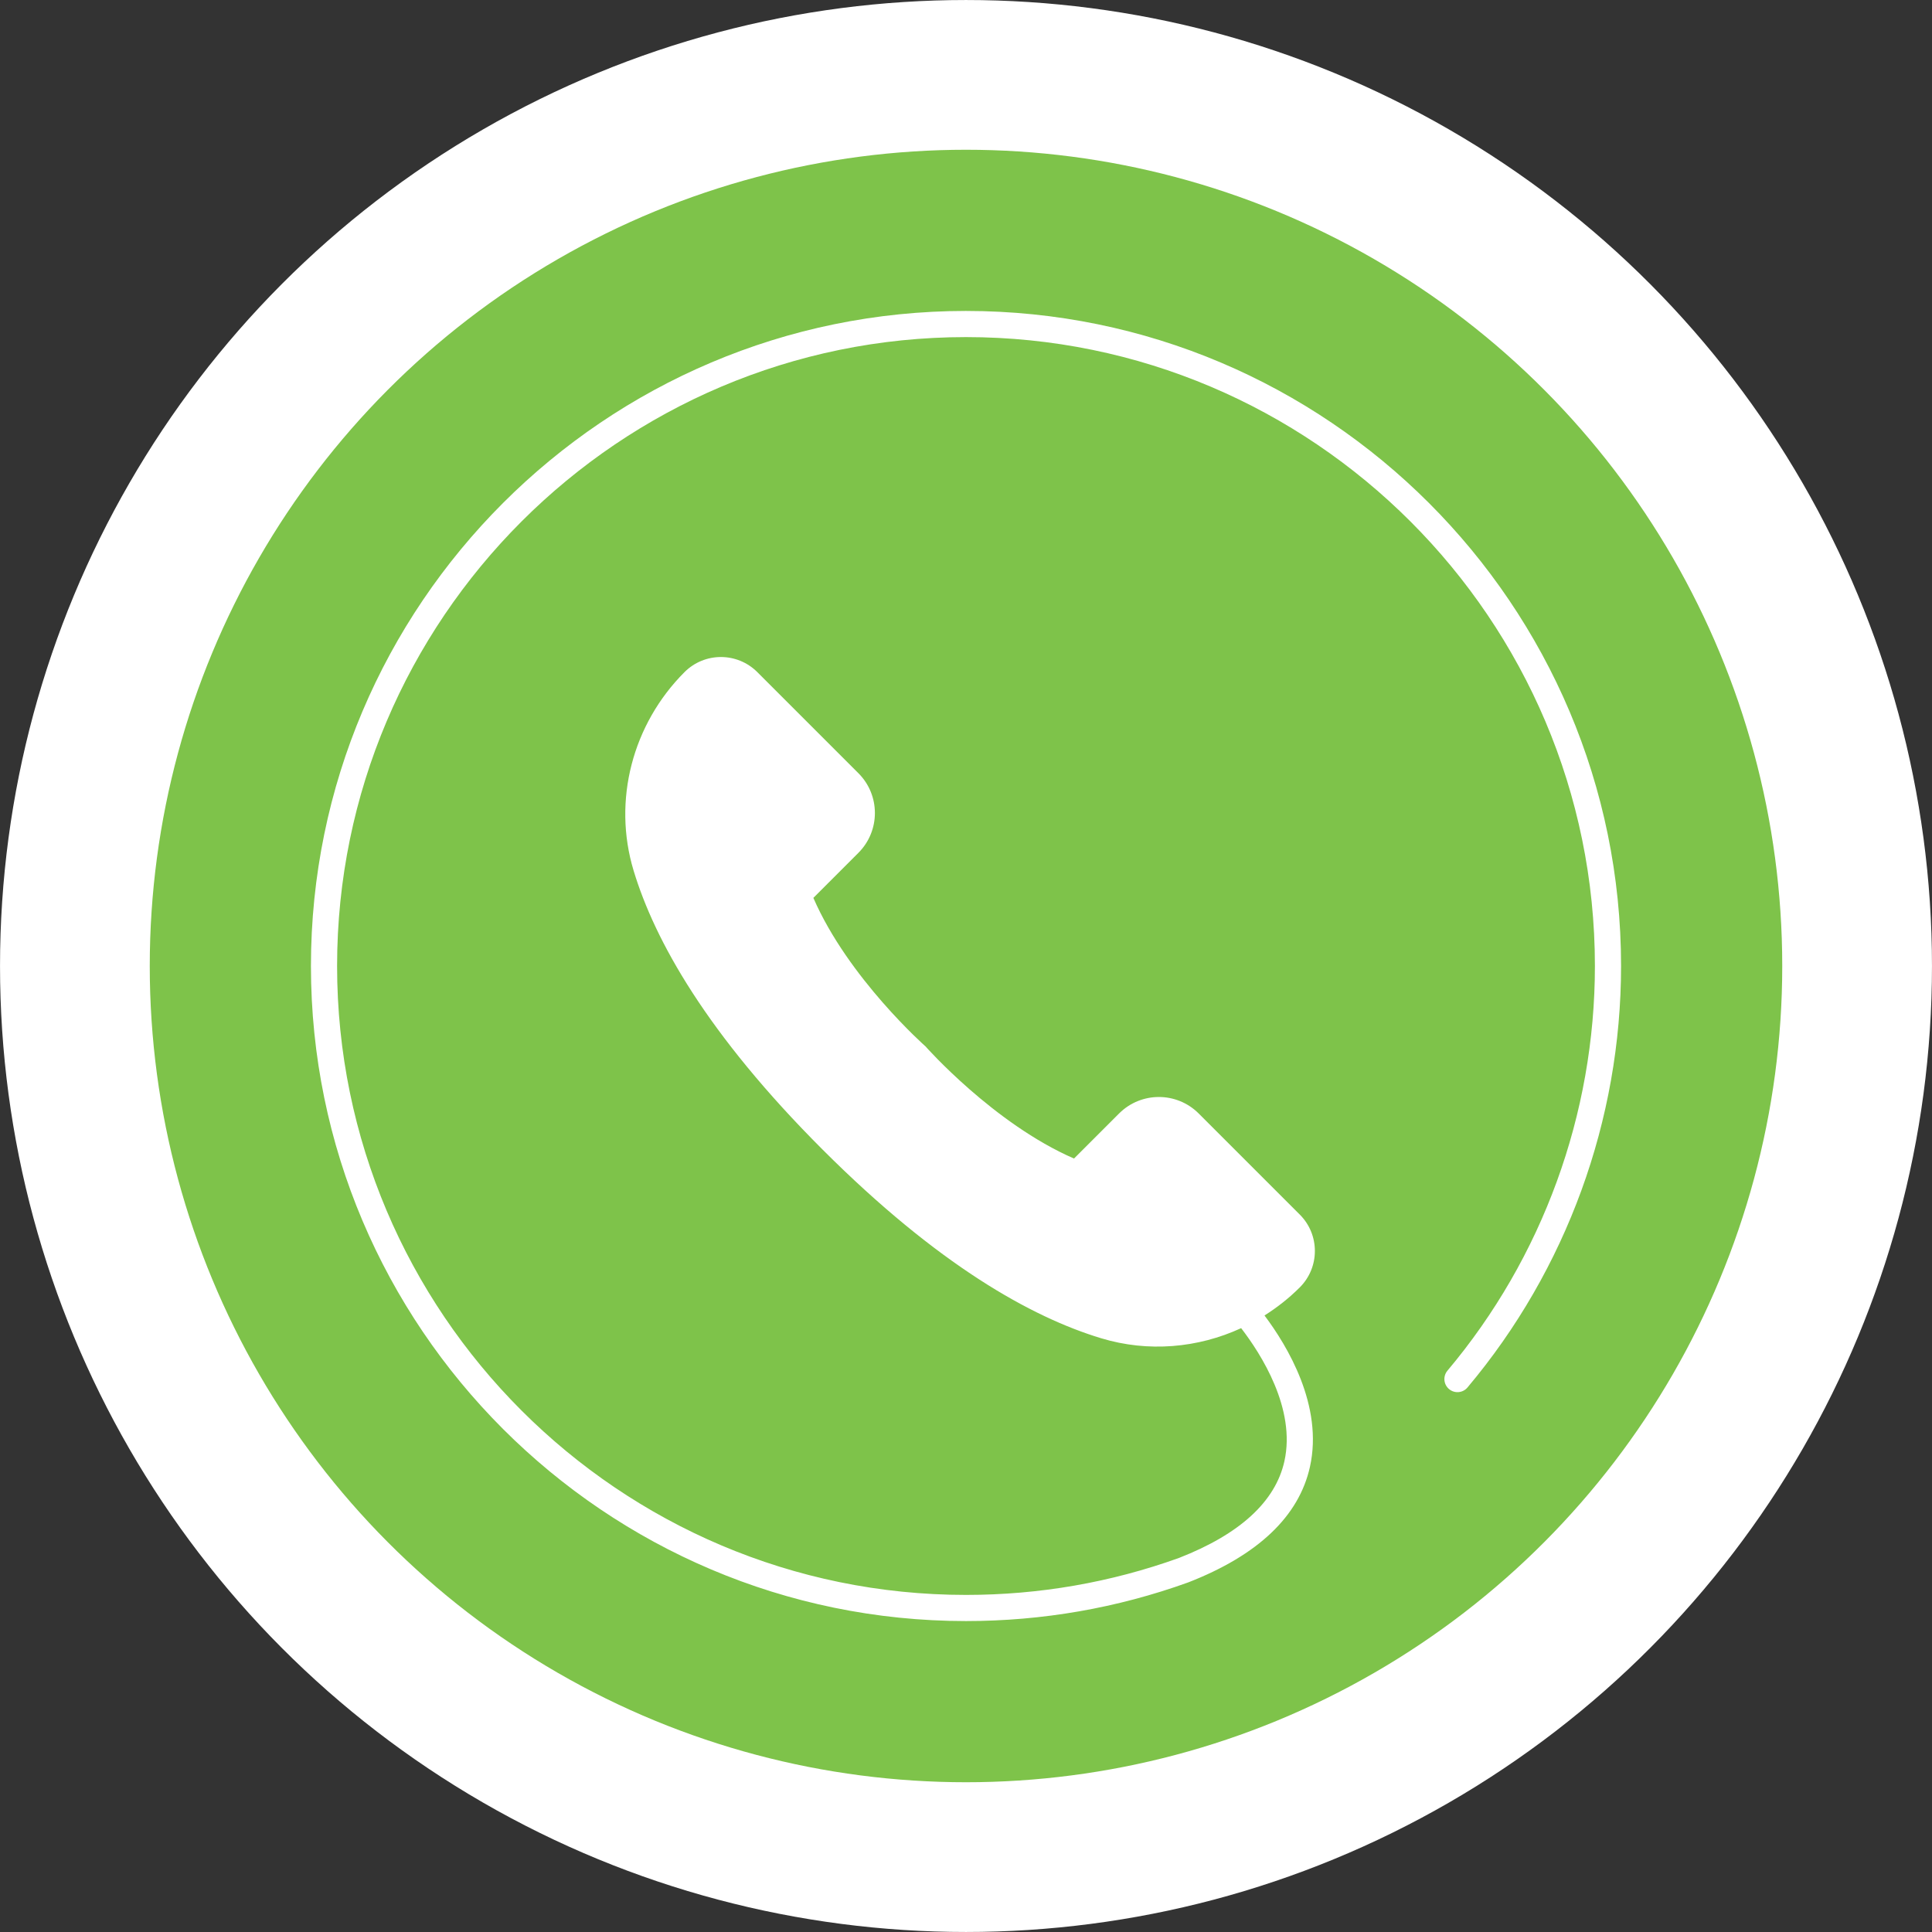
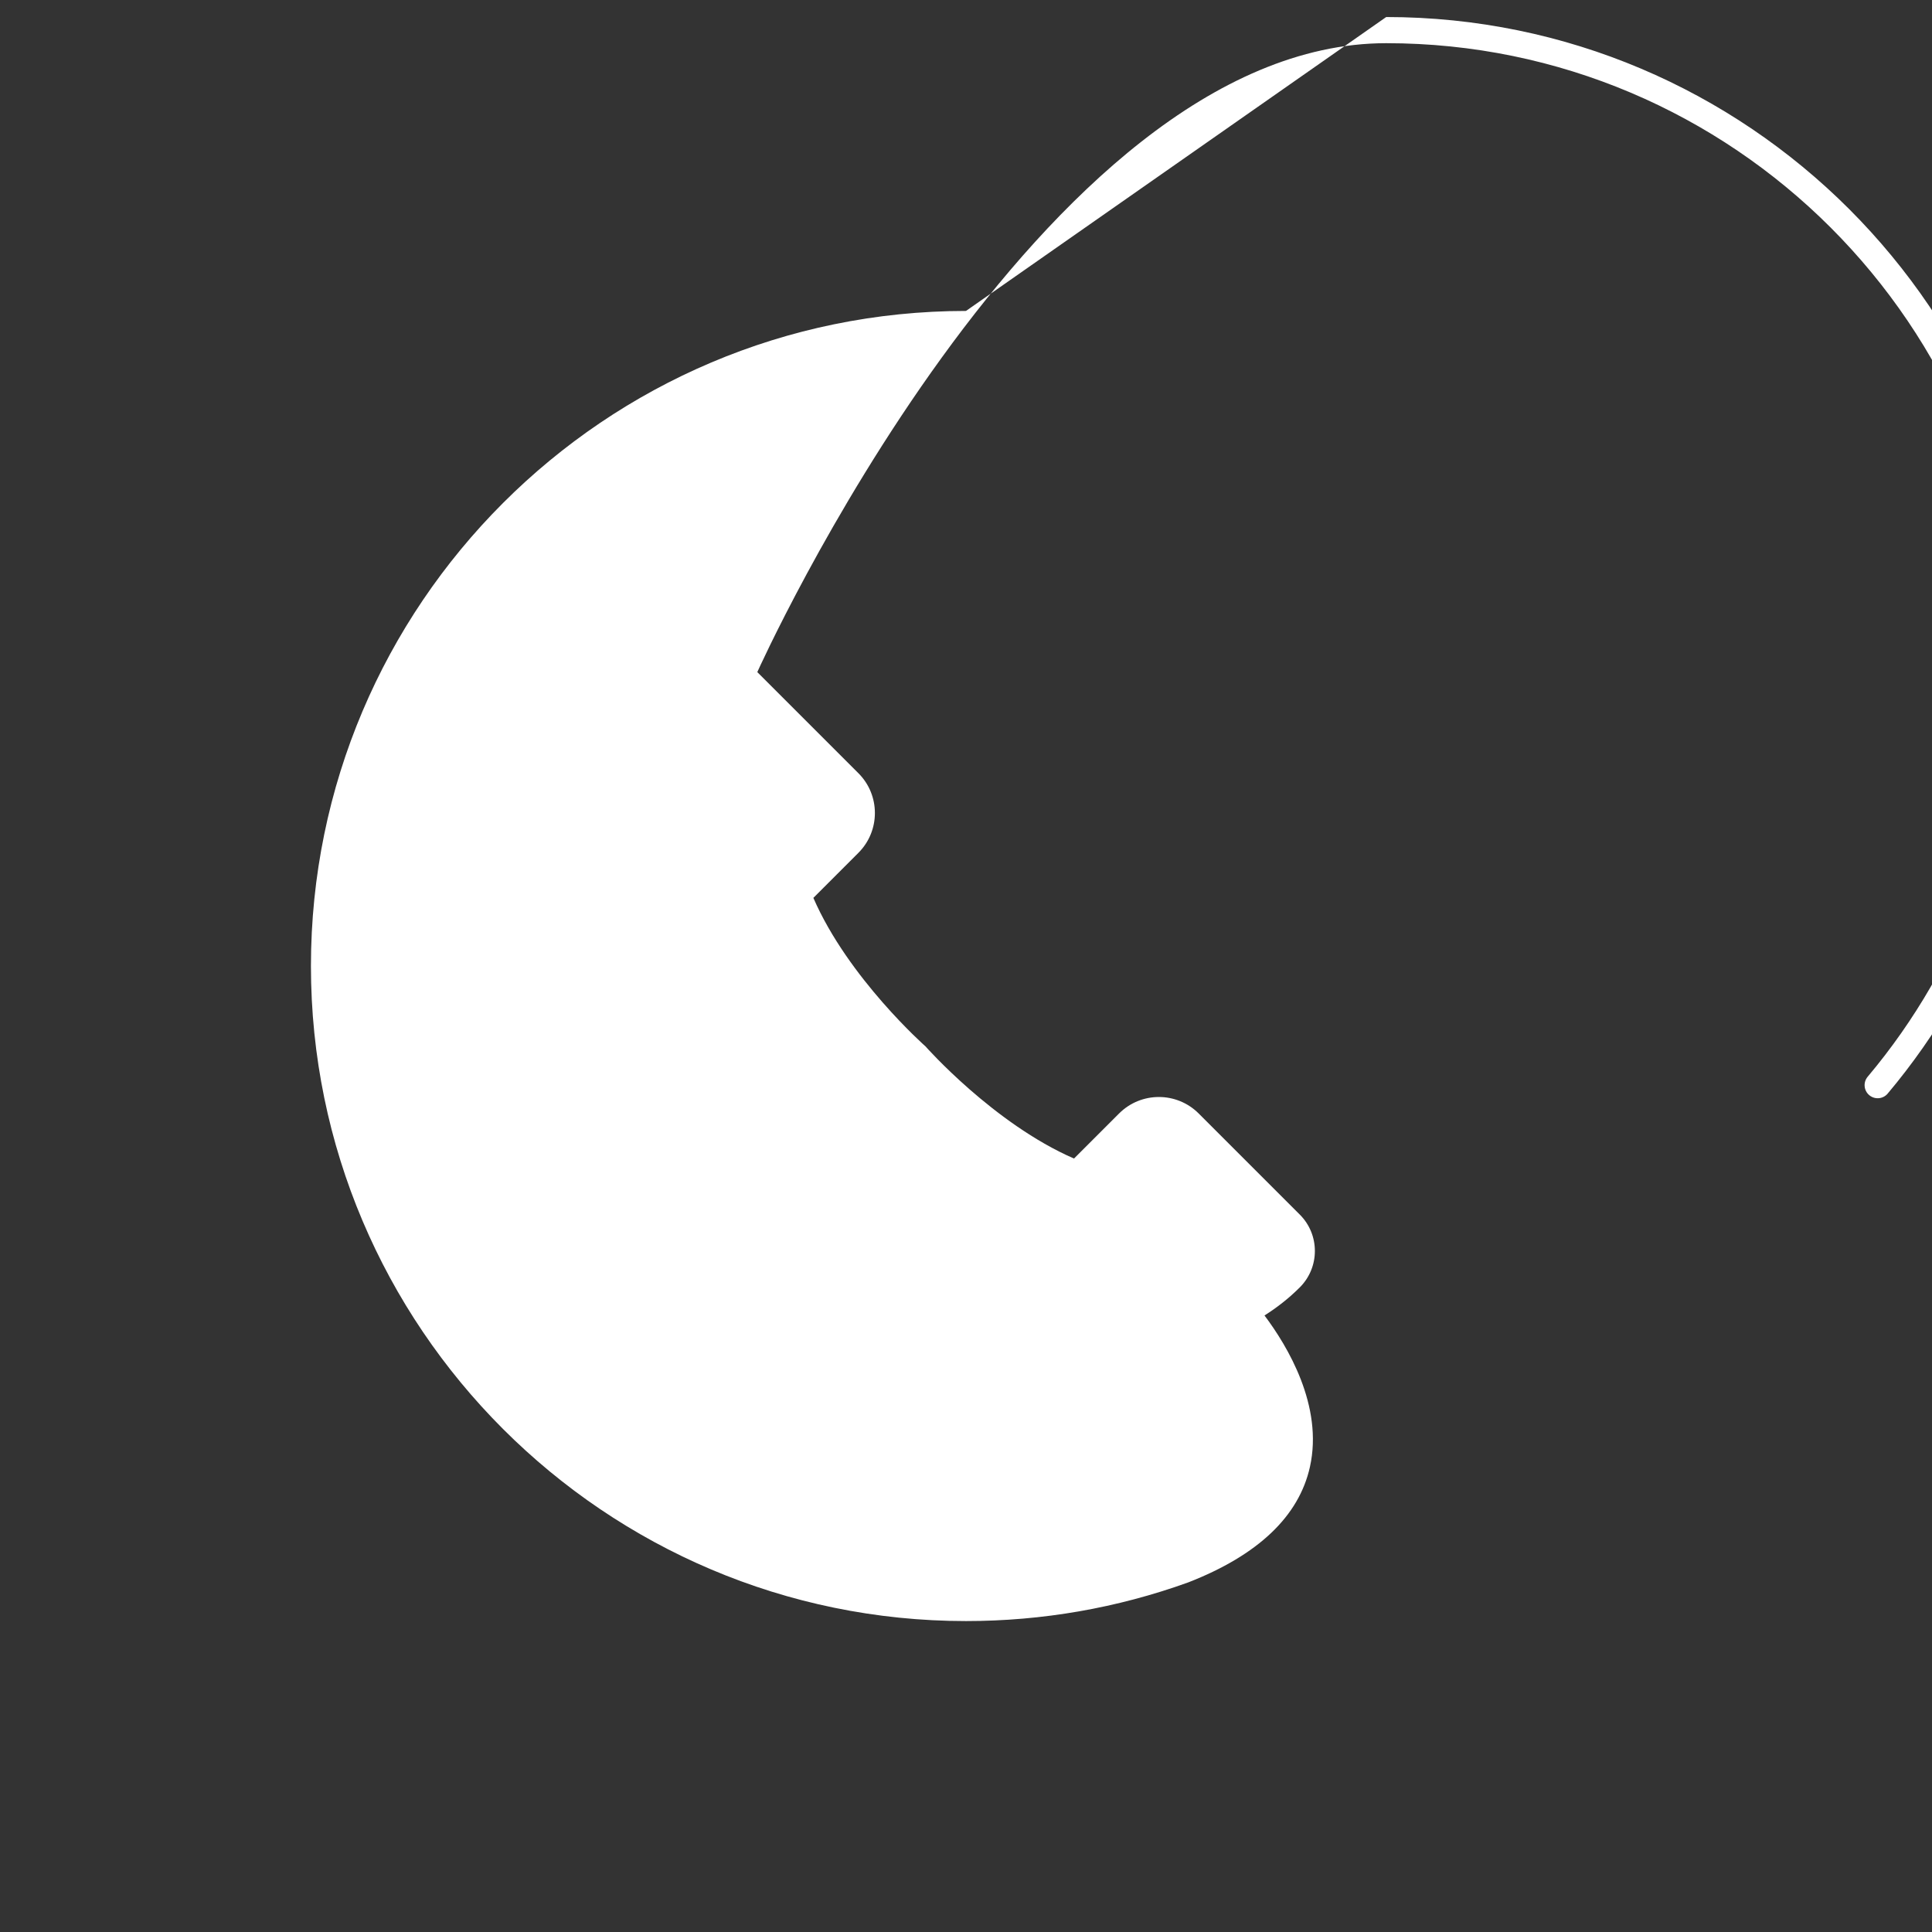
<svg xmlns="http://www.w3.org/2000/svg" data-name="Layer 1" height="346.8" preserveAspectRatio="xMidYMid meet" version="1.0" viewBox="76.6 76.6 346.8 346.8" width="346.8" zoomAndPan="magnify">
  <rect x="76.6" y="76.6" width="346.8" height="346.8" fill="#333333" stroke="none" />
  <g id="change1_1">
-     <circle cx="250" cy="250" fill="#fff" r="173.397" />
-   </g>
+     </g>
  <g id="change2_1">
-     <circle cx="250" cy="250" fill="#7ec34a" r="146.518" />
-   </g>
+     </g>
  <g id="change1_2">
-     <path d="m250,132.414c-64.837,0-117.586,52.749-117.586,117.586s52.749,117.586,117.586,117.586c13.694,0,27.109-2.333,39.875-6.934.02-.007.036-.019.056-.027l.002.005c12.497-4.879,19.834-11.853,21.806-20.728,2.436-10.964-4.062-21.724-8.159-27.171,2.266-1.43,4.401-3.106,6.339-5.044,3.607-3.607,3.607-9.456,0-13.063l-18.148-18.148c-3.948-3.948-10.349-3.948-14.296,0l-8.085,8.085c-14.418-6.257-26.659-20.13-26.659-20.13,0,0-13.874-12.241-20.13-26.659l8.085-8.085c3.948-3.948,3.948-10.349,0-14.296l-18.148-18.148c-3.607-3.607-9.456-3.607-13.063,0-9.326,9.326-12.957,23.03-9.135,35.654,3.784,12.5,13.108,29.248,33.893,50.033,20.785,20.785,37.532,30.108,50.032,33.893,8.438,2.554,17.352,1.764,25.125-1.816,3.553,4.615,9.869,14.456,7.763,23.894-1.616,7.241-7.977,13.077-18.906,17.348-12.243,4.408-25.111,6.643-38.247,6.643-62.248,0-112.891-50.643-112.891-112.891s50.643-112.891,112.891-112.891,112.891,50.643,112.891,112.891c0,26.554-9.4,52.349-26.467,72.635-.835.992-.707,2.473.285,3.308.992.833,2.473.708,3.307-.285,17.778-21.131,27.569-48,27.569-75.658,0-64.837-52.749-117.586-117.586-117.586Z" fill="#fff" />
+     <path d="m250,132.414c-64.837,0-117.586,52.749-117.586,117.586s52.749,117.586,117.586,117.586c13.694,0,27.109-2.333,39.875-6.934.02-.007.036-.019.056-.027l.002.005c12.497-4.879,19.834-11.853,21.806-20.728,2.436-10.964-4.062-21.724-8.159-27.171,2.266-1.43,4.401-3.106,6.339-5.044,3.607-3.607,3.607-9.456,0-13.063l-18.148-18.148c-3.948-3.948-10.349-3.948-14.296,0l-8.085,8.085c-14.418-6.257-26.659-20.13-26.659-20.13,0,0-13.874-12.241-20.13-26.659l8.085-8.085c3.948-3.948,3.948-10.349,0-14.296l-18.148-18.148s50.643-112.891,112.891-112.891,112.891,50.643,112.891,112.891c0,26.554-9.4,52.349-26.467,72.635-.835.992-.707,2.473.285,3.308.992.833,2.473.708,3.307-.285,17.778-21.131,27.569-48,27.569-75.658,0-64.837-52.749-117.586-117.586-117.586Z" fill="#fff" />
  </g>
</svg>